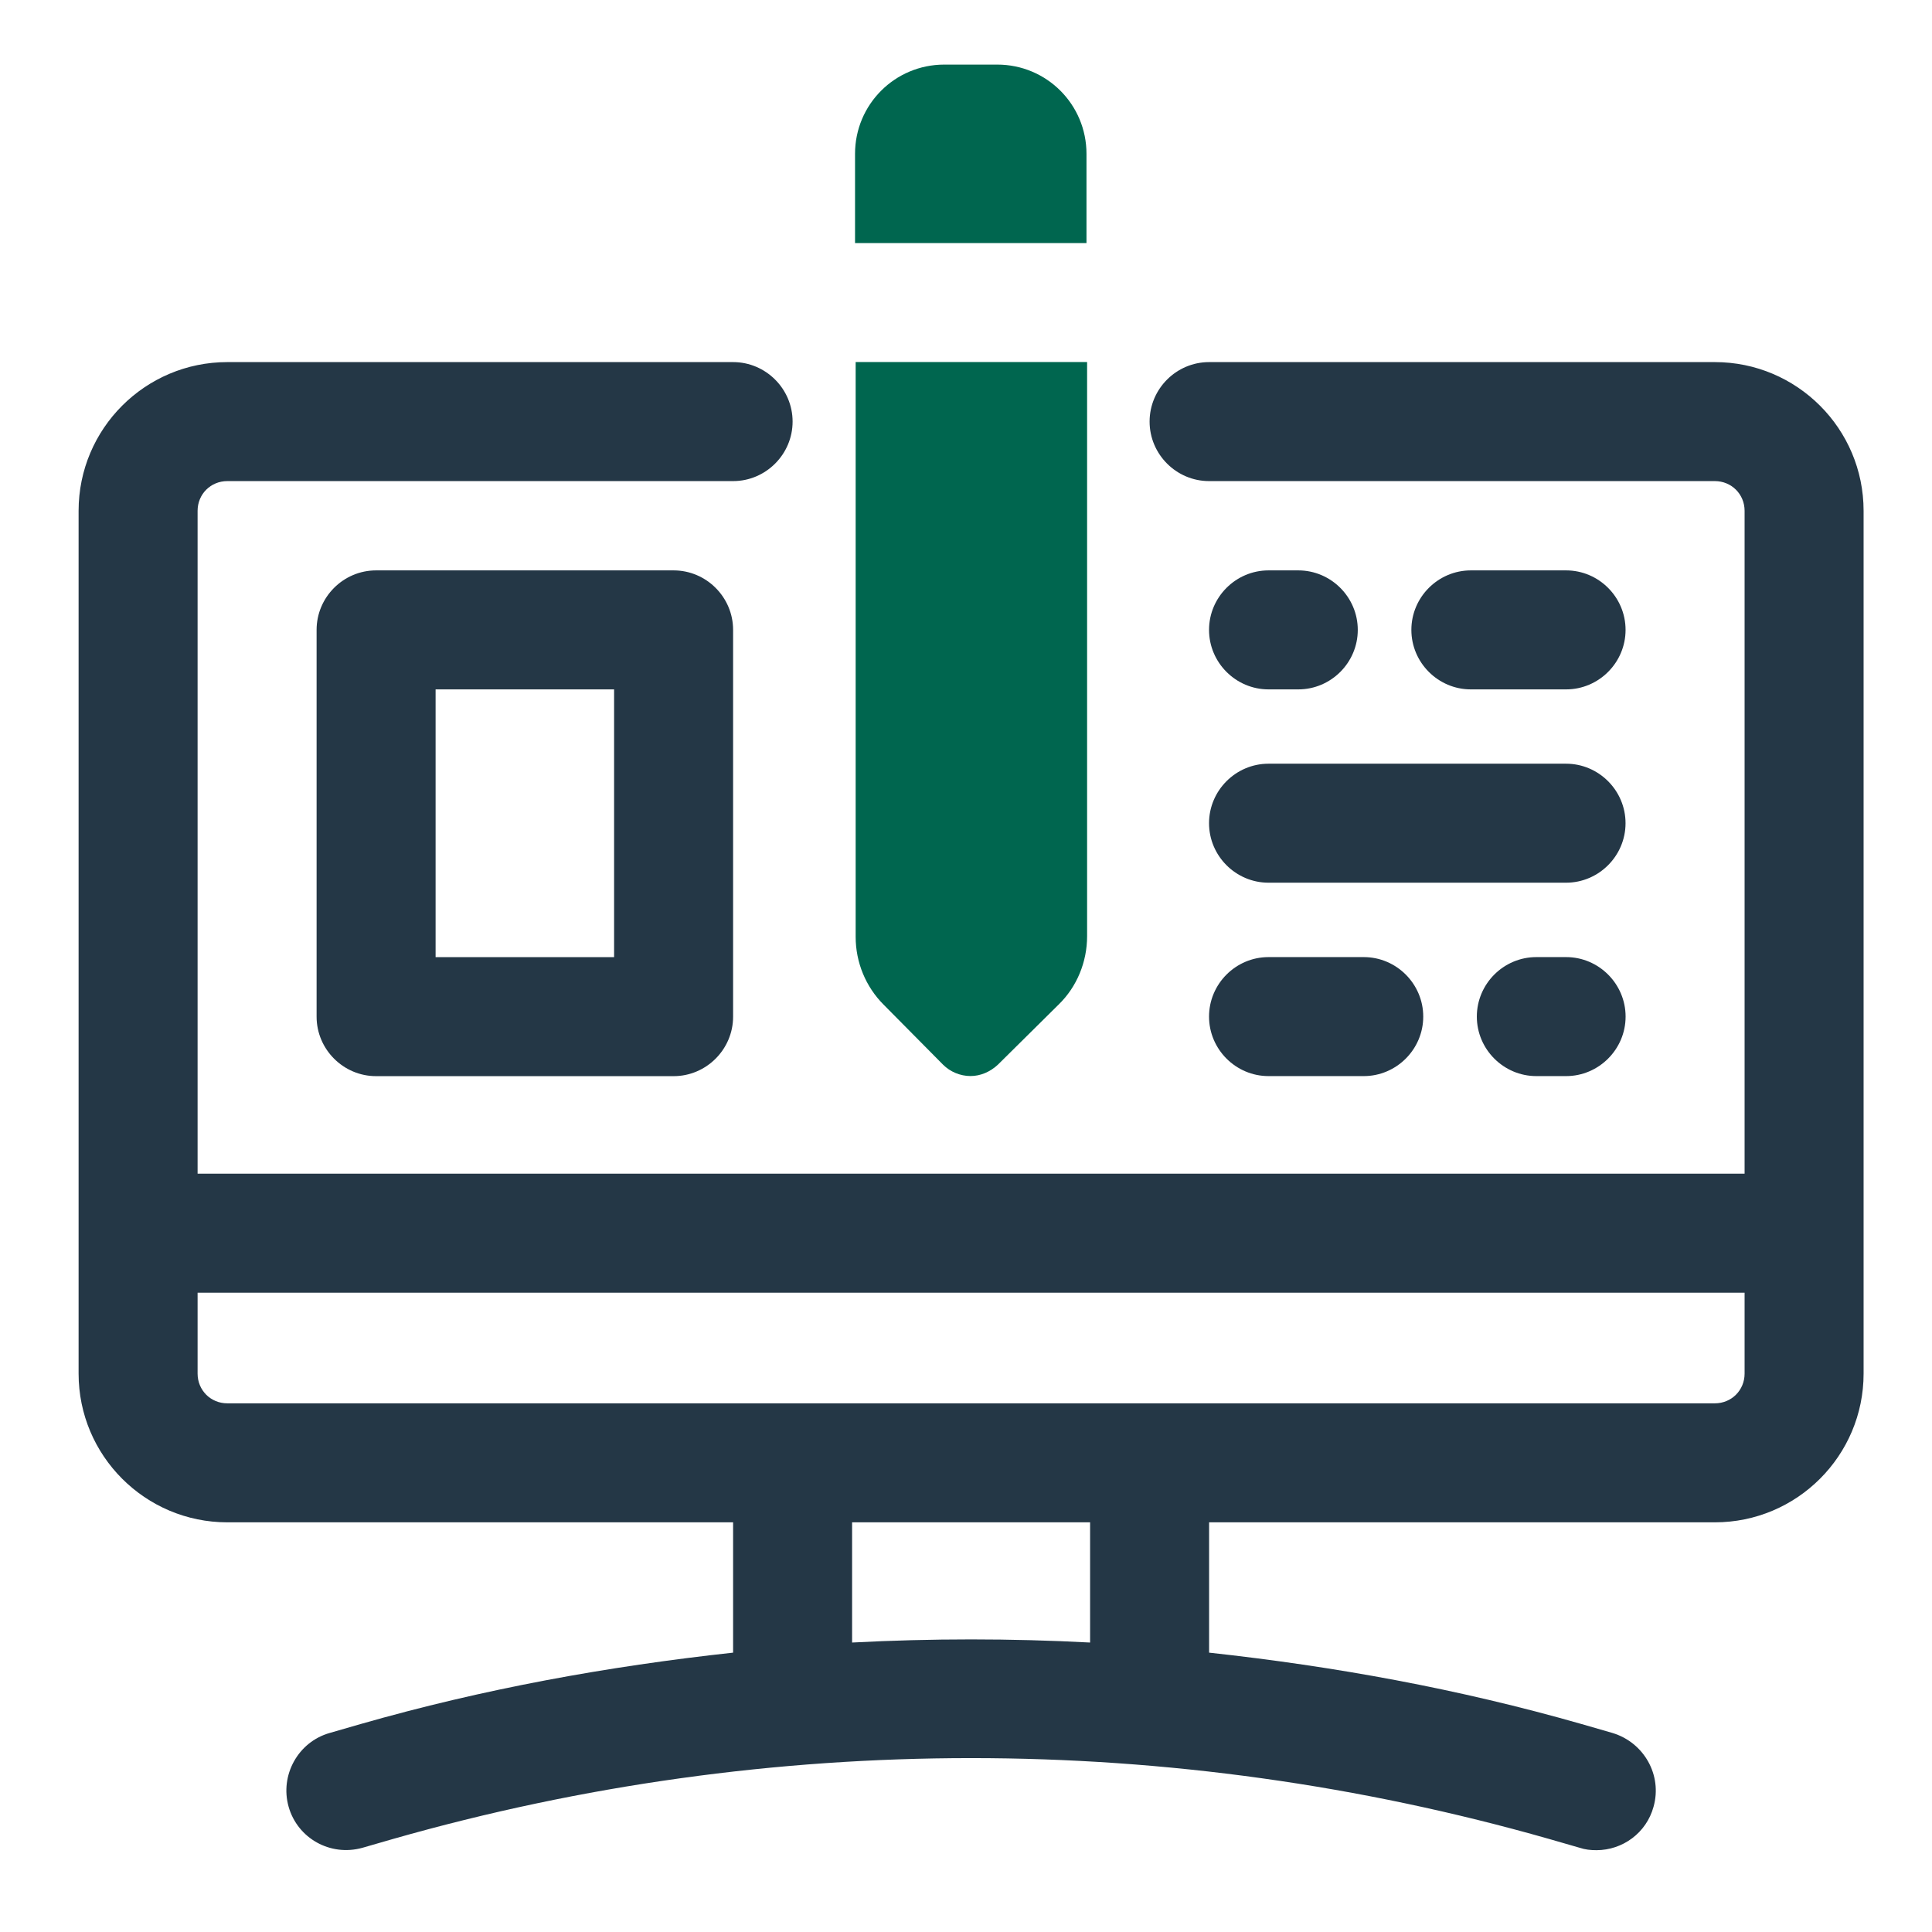
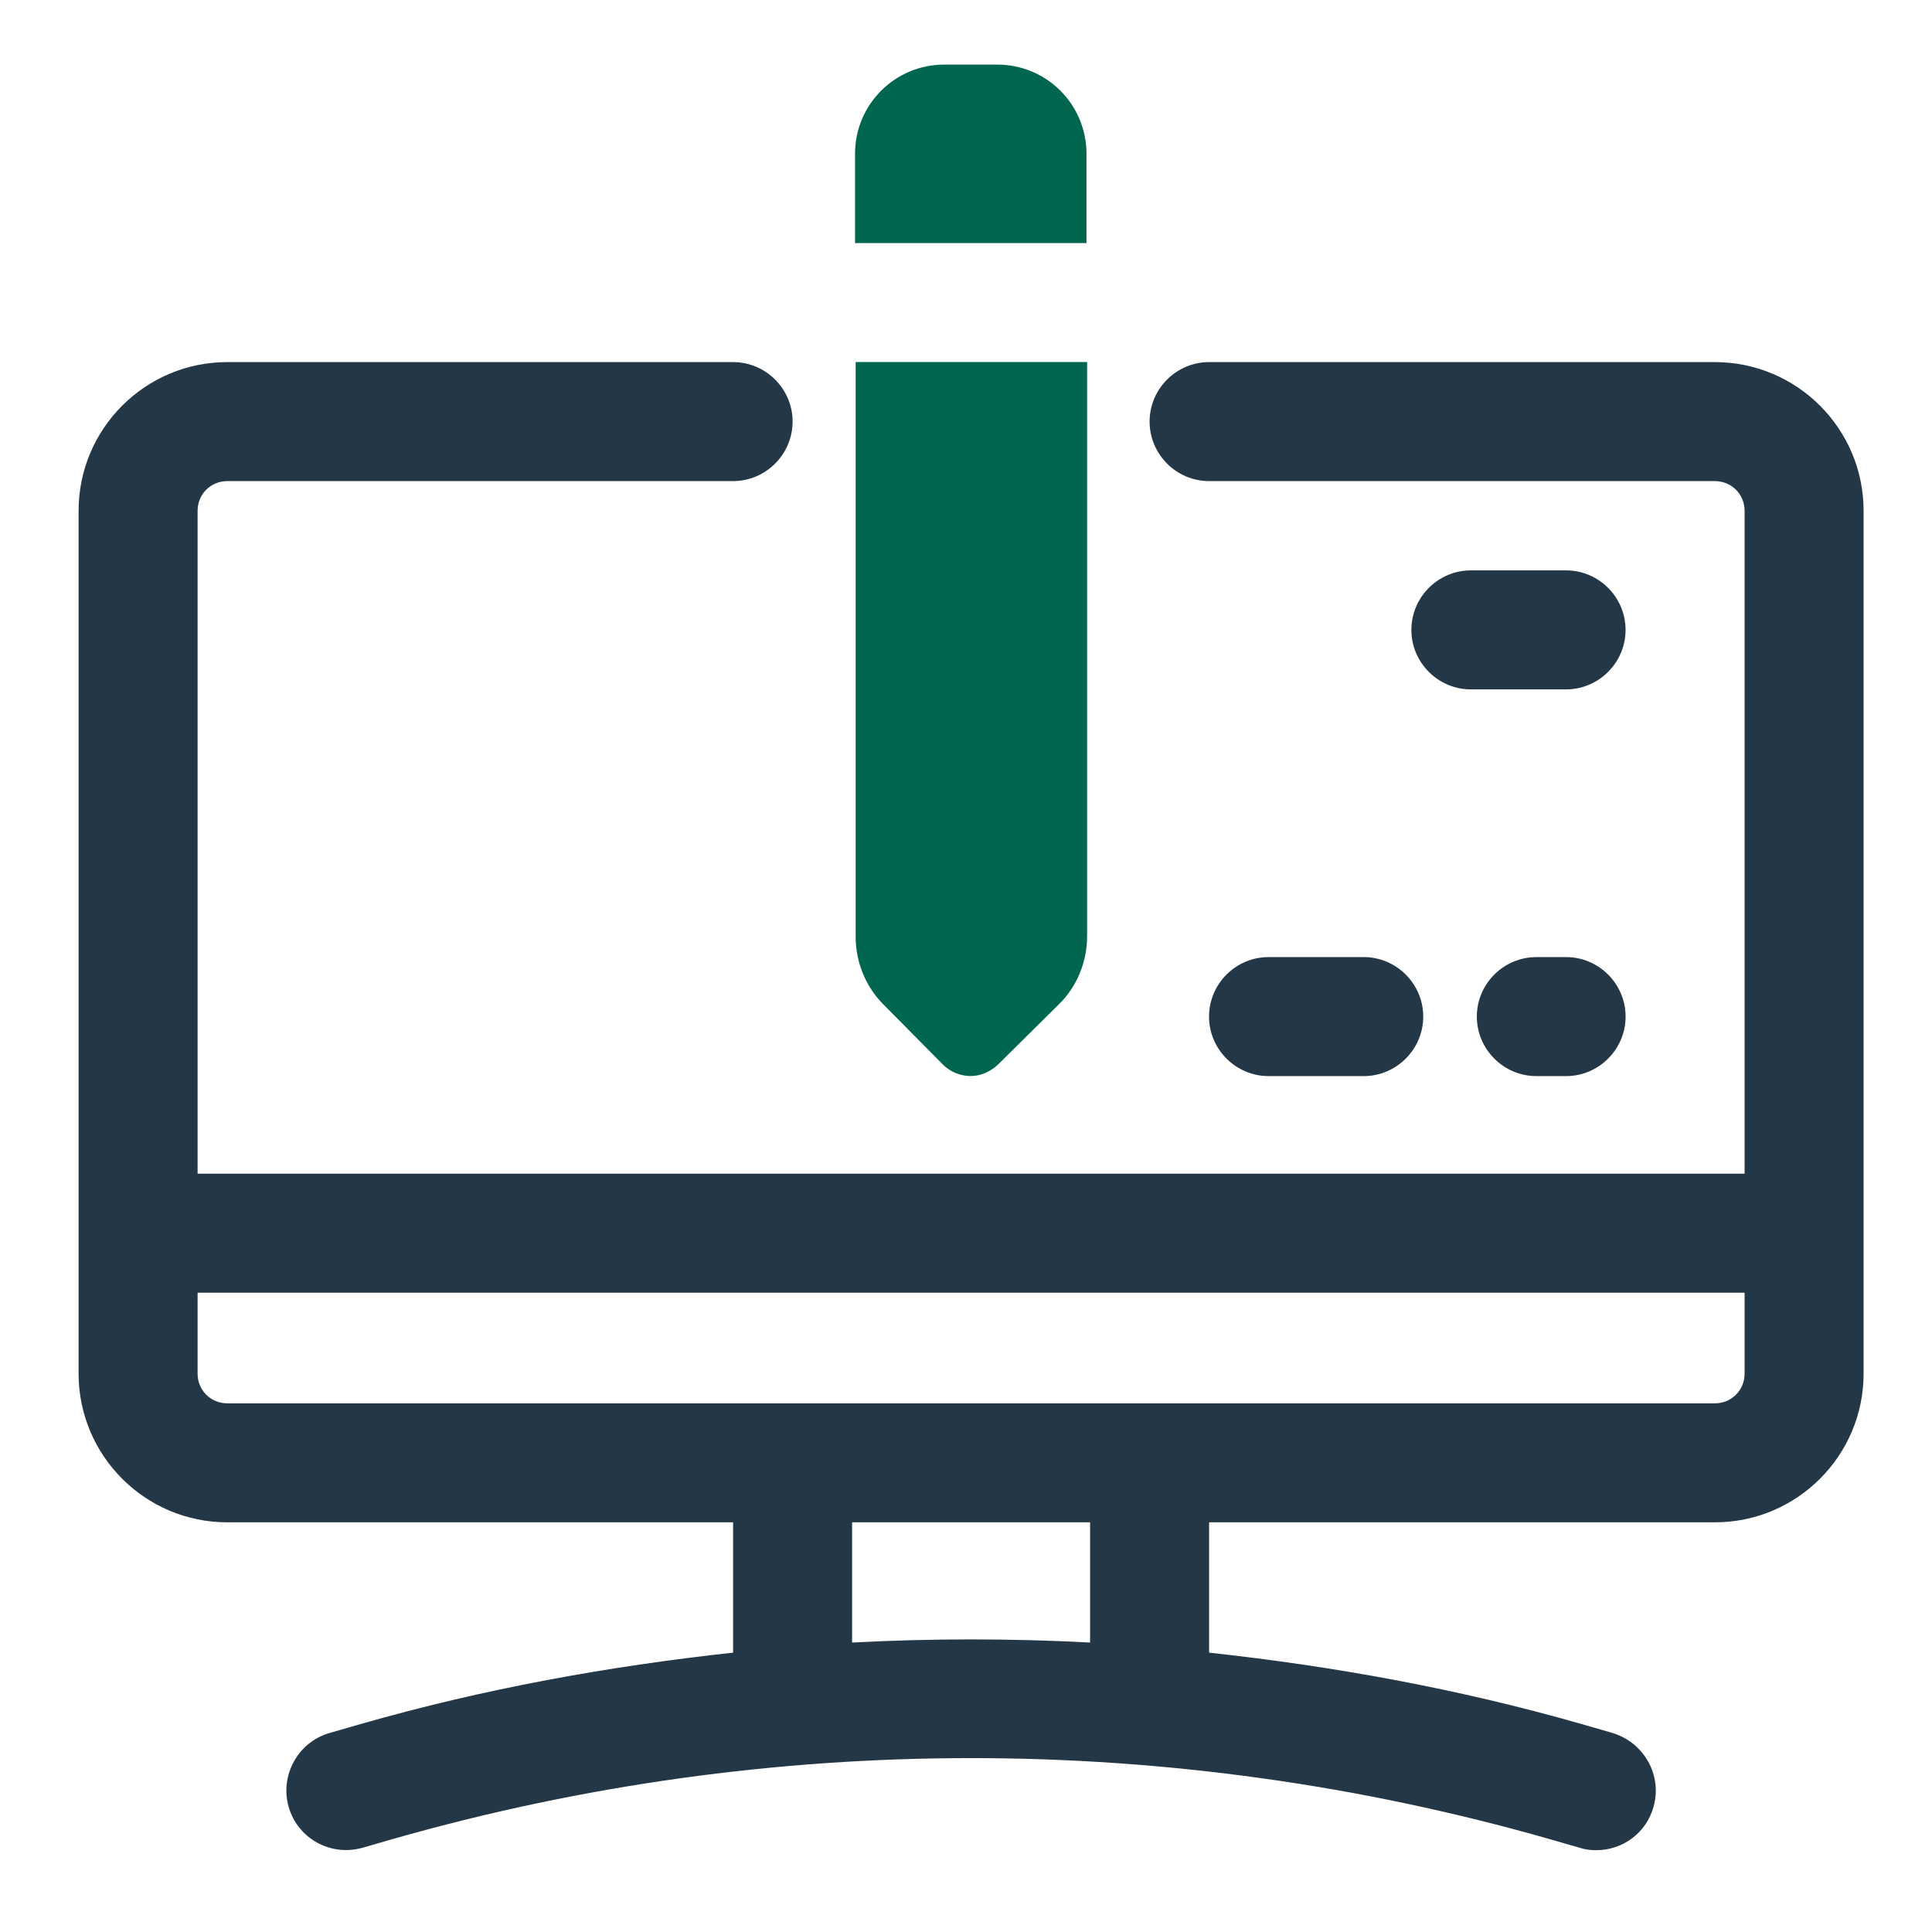
<svg xmlns="http://www.w3.org/2000/svg" width="69" height="69" viewBox="0 0 69 69" fill="none">
  <path d="M61.244 12.932H43.182C42.013 12.932 41.057 13.888 41.057 15.057C41.057 16.225 42.013 17.182 43.182 17.182H61.244C61.839 17.182 62.307 17.649 62.307 18.244V41.917H7.057V18.244C7.057 17.649 7.524 17.182 8.119 17.182H26.182C27.35 17.182 28.307 16.225 28.307 15.057C28.307 13.888 27.35 12.932 26.182 12.932H8.119C5.187 12.932 2.807 15.312 2.807 18.244V49.057C2.807 51.989 5.187 54.369 8.119 54.369H26.182V59.023C21.698 59.512 17.257 60.319 12.879 61.573L11.774 61.892C10.648 62.21 9.989 63.4 10.308 64.527C10.627 65.653 11.795 66.312 12.943 65.993L14.048 65.674C27.542 61.828 41.822 61.828 55.315 65.674L56.42 65.993C56.612 66.057 56.803 66.078 57.015 66.078C57.95 66.078 58.8 65.462 59.055 64.527C59.374 63.4 58.715 62.232 57.589 61.892L56.484 61.573C52.107 60.319 47.665 59.512 43.182 59.023V54.369H61.244C64.177 54.369 66.557 51.989 66.557 49.057V18.244C66.557 15.312 64.177 12.932 61.244 12.932ZM38.932 58.662C36.105 58.513 33.258 58.513 30.432 58.662V54.369H38.932V58.662ZM61.244 50.119H8.119C7.524 50.119 7.057 49.652 7.057 49.057V46.167H62.307V49.057C62.307 49.652 61.839 50.119 61.244 50.119Z" fill="#243746" />
  <path d="M55.931 24.621C57.1 24.621 58.056 23.665 58.056 22.496C58.056 21.327 57.1 20.371 55.931 20.371H52.531C51.362 20.371 50.406 21.327 50.406 22.496C50.406 23.665 51.362 24.621 52.531 24.621H55.931Z" fill="#243746" />
-   <path d="M45.305 24.621H46.367C47.536 24.621 48.492 23.665 48.492 22.496C48.492 21.327 47.536 20.371 46.367 20.371H45.305C44.136 20.371 43.18 21.327 43.18 22.496C43.18 23.665 44.136 24.621 45.305 24.621Z" fill="#243746" />
  <path d="M45.305 38.432H48.705C49.873 38.432 50.83 37.475 50.83 36.307C50.83 35.138 49.873 34.182 48.705 34.182H45.305C44.136 34.182 43.18 35.138 43.18 36.307C43.18 37.475 44.136 38.432 45.305 38.432Z" fill="#243746" />
  <path d="M55.932 34.182H54.869C53.7 34.182 52.744 35.138 52.744 36.307C52.744 37.475 53.7 38.432 54.869 38.432H55.932C57.1 38.432 58.057 37.475 58.057 36.307C58.057 35.138 57.1 34.182 55.932 34.182Z" fill="#243746" />
-   <path d="M45.305 31.525H55.93C57.098 31.525 58.055 30.569 58.055 29.4C58.055 28.232 57.098 27.275 55.93 27.275H45.305C44.136 27.275 43.18 28.232 43.18 29.4C43.18 30.569 44.136 31.525 45.305 31.525Z" fill="#243746" />
-   <path d="M13.432 20.371C12.263 20.371 11.307 21.327 11.307 22.496V36.309C11.307 37.477 12.263 38.434 13.432 38.434H24.057C25.225 38.434 26.182 37.477 26.182 36.309V22.496C26.182 21.327 25.225 20.371 24.057 20.371H13.432ZM21.932 34.184H15.557V24.621H21.932V34.184Z" fill="#243746" />
  <path d="M35.616 2.307H33.725C31.961 2.307 30.537 3.73 30.537 5.494V8.682H38.803V5.494C38.803 3.73 37.38 2.307 35.616 2.307Z" fill="#00664F" />
  <path d="M30.559 33.457C30.559 34.371 30.92 35.242 31.557 35.88L33.682 38.026C33.937 38.281 34.299 38.43 34.66 38.43C35.021 38.43 35.361 38.281 35.637 38.026L37.805 35.88C38.464 35.242 38.825 34.35 38.825 33.436V12.93H30.559V33.457Z" fill="#00664F" />
</svg>